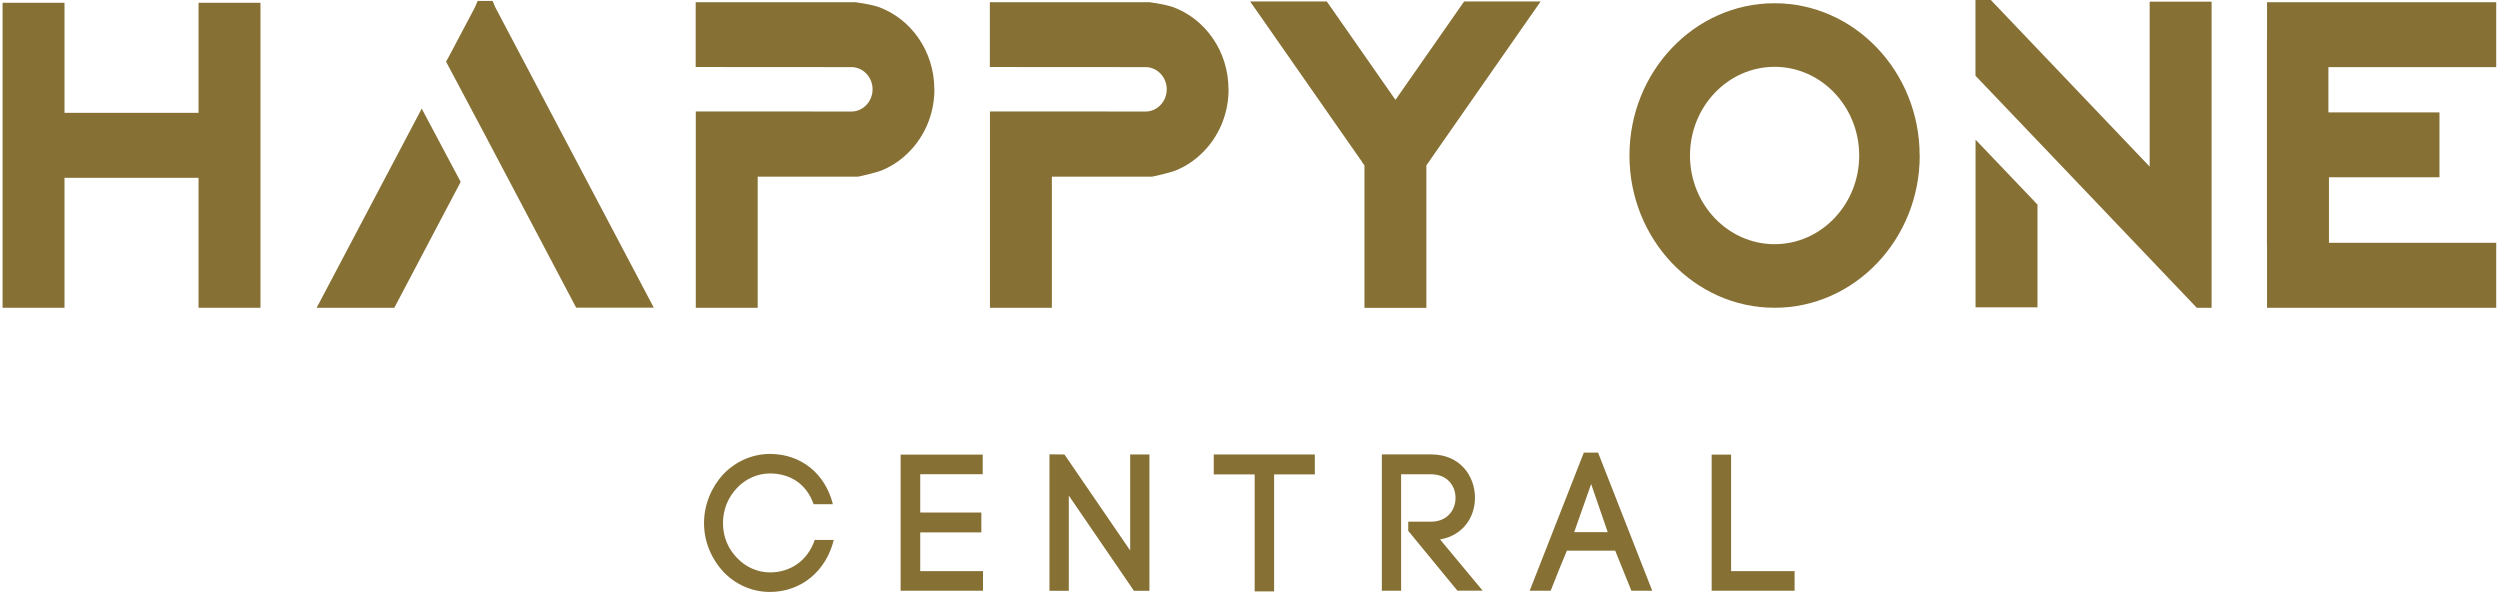
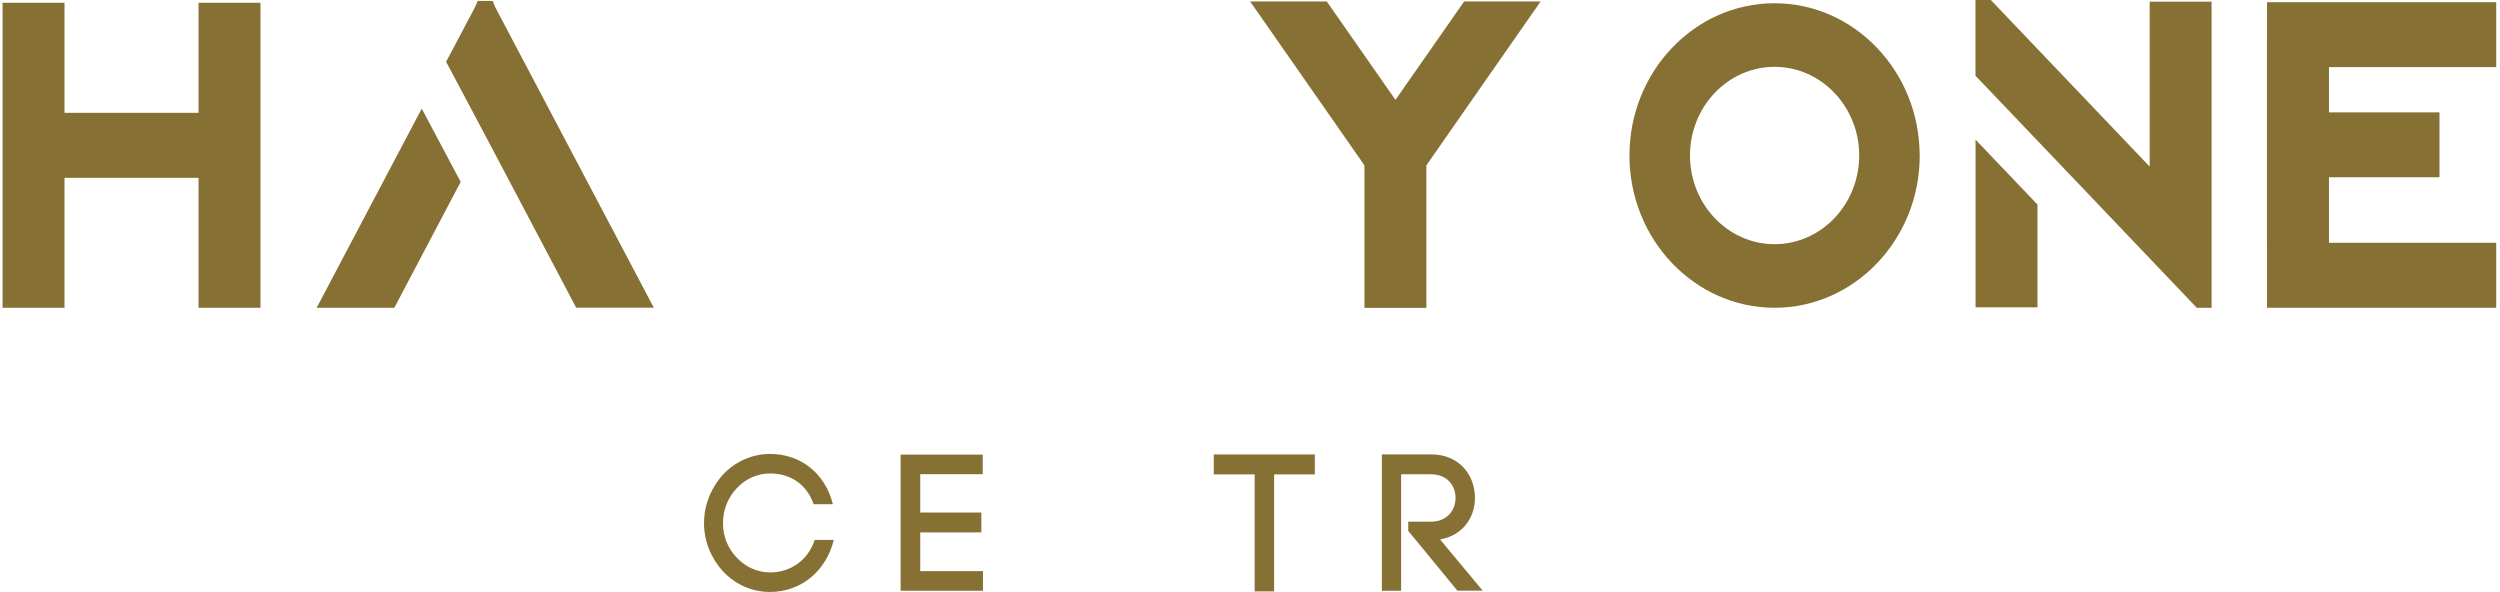
<svg xmlns="http://www.w3.org/2000/svg" width="397" height="94" viewBox="0 0 397 94" fill="none">
  <path d="M114.87 75.303C116.737 73.348 119.368 72.084 122.278 72.084C127.173 72.084 131.039 75.171 132.259 80.065H129.201C128.07 76.817 125.438 75.185 122.278 75.185C120.22 75.185 118.354 76.082 117.016 77.508C115.664 78.934 114.811 80.844 114.811 83.079C114.811 85.313 115.664 87.165 117.016 88.576C118.368 90.002 120.235 90.899 122.278 90.899C125.527 90.899 128.275 89.017 129.378 85.739H132.406C131.186 90.663 127.261 94 122.264 94C119.353 94 116.722 92.765 114.855 90.781C113.018 88.797 111.798 86.077 111.798 83.079C111.798 80.08 113.018 77.302 114.855 75.318L114.87 75.303Z" fill="#867034" />
  <path d="M146.149 90.693H156.1V93.809H143.018V72.187H156.056V75.303H146.134V81.388H155.836V84.549H146.134V90.678L146.149 90.693Z" fill="#867034" />
-   <path d="M166.655 93.824V72.143L169.036 72.172L179.472 87.415V72.172H182.53V93.824H180.075L169.727 78.698V93.824H166.64H166.655Z" fill="#867034" />
  <path d="M199.242 93.912V75.332H192.745V72.172H208.796V75.332H202.329V93.912H199.242Z" fill="#867034" />
  <path d="M223.628 82.843H227.244C229.845 82.843 231.139 80.962 231.139 79.066C231.139 77.17 229.86 75.317 227.244 75.317H222.496V93.809H219.438V72.157H227.244C231.903 72.157 234.226 75.626 234.226 79.051C234.226 82.108 232.359 85.019 228.684 85.666L235.446 93.794H231.433L223.628 84.299V82.814V82.843Z" fill="#867034" />
-   <path d="M256.51 87.444H248.822C247.999 89.429 246.926 92.016 246.25 93.809H242.913L251.512 71.878H253.776L262.375 93.809H259.067L256.495 87.444H256.51ZM249.983 84.504H255.304L252.673 76.861L249.983 84.504Z" fill="#867034" />
-   <path d="M274.913 90.693H284.981V93.809H271.811V72.187H274.898V90.678L274.913 90.693Z" fill="#867034" />
  <path d="M41.361 0.441V48.874H31.527V28.237H10.243V48.874H0.409V0.441H10.243V17.918H31.527V0.441H41.361Z" fill="#867034" />
  <path d="M66.967 17.242L73.155 28.884L63.145 47.875L62.616 48.874H50.283L51.797 46.008L66.967 17.257V17.242ZM103.832 48.859H91.499L90.97 47.86L81.739 30.368L77.212 21.799L77.035 21.46L70.847 9.819V9.775L71.362 8.834L75.389 1.22L75.859 0.147H78.226L78.682 1.22L82.709 8.849L102.303 45.978L103.817 48.845L103.832 48.859Z" fill="#867034" />
-   <path d="M148.384 14.184C148.384 17.683 147.134 21.034 144.856 23.592C143.489 25.135 141.843 26.311 140.005 27.061C140.005 27.061 139.902 27.149 138.183 27.605C136.463 28.046 136.169 28.06 136.169 28.06H120.323V48.874H110.49V17.698H120.323L135.199 17.712C137.051 17.712 138.565 16.125 138.565 14.184C138.565 12.244 137.051 10.657 135.199 10.657C135.111 10.657 135.037 10.657 134.978 10.657H134.949H134.875H133.273L110.475 10.642V0.353H135.801C135.801 0.353 136.86 0.485 137.815 0.676C138.771 0.867 139.462 1.088 139.462 1.088C144.665 2.954 148.369 8.129 148.369 14.17L148.384 14.184Z" fill="#867034" />
-   <path d="M195.098 14.184C195.098 17.683 193.848 21.034 191.57 23.592C190.203 25.135 188.557 26.311 186.719 27.061C186.719 27.061 186.616 27.149 184.897 27.605C183.177 28.046 182.883 28.06 182.883 28.06H167.037V48.874H157.204V17.698H167.037L181.913 17.712C183.765 17.712 185.279 16.125 185.279 14.184C185.279 12.244 183.765 10.657 181.913 10.657C181.824 10.657 181.751 10.657 181.692 10.657H181.663H181.589H179.987L157.189 10.642V0.353H182.515C182.515 0.353 183.574 0.485 184.529 0.676C185.484 0.867 186.175 1.088 186.175 1.088C191.379 2.954 195.083 8.129 195.083 14.17L195.098 14.184Z" fill="#867034" />
  <path d="M244.662 0.221L242.516 3.293L227.361 25.032L226.906 25.694V25.723L226.862 25.753L226.509 26.267V48.889H216.675V26.282L216.308 25.753L216.293 25.723V25.694L215.823 25.032L200.668 3.307L198.522 0.235H210.693L211.251 1.029L221.599 15.86L231.947 1.029L232.506 0.235H244.677L244.662 0.221Z" fill="#867034" />
  <path d="M304.854 24.694C304.854 38.026 294.506 48.874 281.806 48.874C269.106 48.874 258.758 38.026 258.758 24.694C258.758 11.362 269.092 0.514 281.792 0.514C294.492 0.514 304.84 11.362 304.84 24.694H304.854ZM281.806 10.613C274.398 10.613 268.371 16.933 268.371 24.694C268.371 32.455 274.398 38.776 281.806 38.776C289.215 38.776 295.241 32.455 295.241 24.694C295.241 16.933 289.215 10.613 281.806 10.613Z" fill="#867034" />
  <path d="M351.201 0.265V48.874H348.849L341.911 41.598L330.269 29.383L323.537 22.328L313.704 12.024V1.249V0H316.144L341.367 26.458V0.265H351.201ZM313.718 22.181L323.552 32.485V48.801H313.718V22.181Z" fill="#867034" />
-   <path d="M396.4 10.657V0.353H360.005V2.278V6.291H359.99V39.011H360.005V40.496V48.874H396.4V38.555H369.839V28.149H387.389V17.845H369.839L369.75 17.83V10.657H396.4Z" fill="#867034" />
+   <path d="M396.4 10.657V0.353H360.005V2.278V6.291H359.99V39.011H360.005V40.496V48.874H396.4V38.555H369.839V28.149H387.389V17.845H369.839V10.657H396.4Z" fill="#867034" />
</svg>